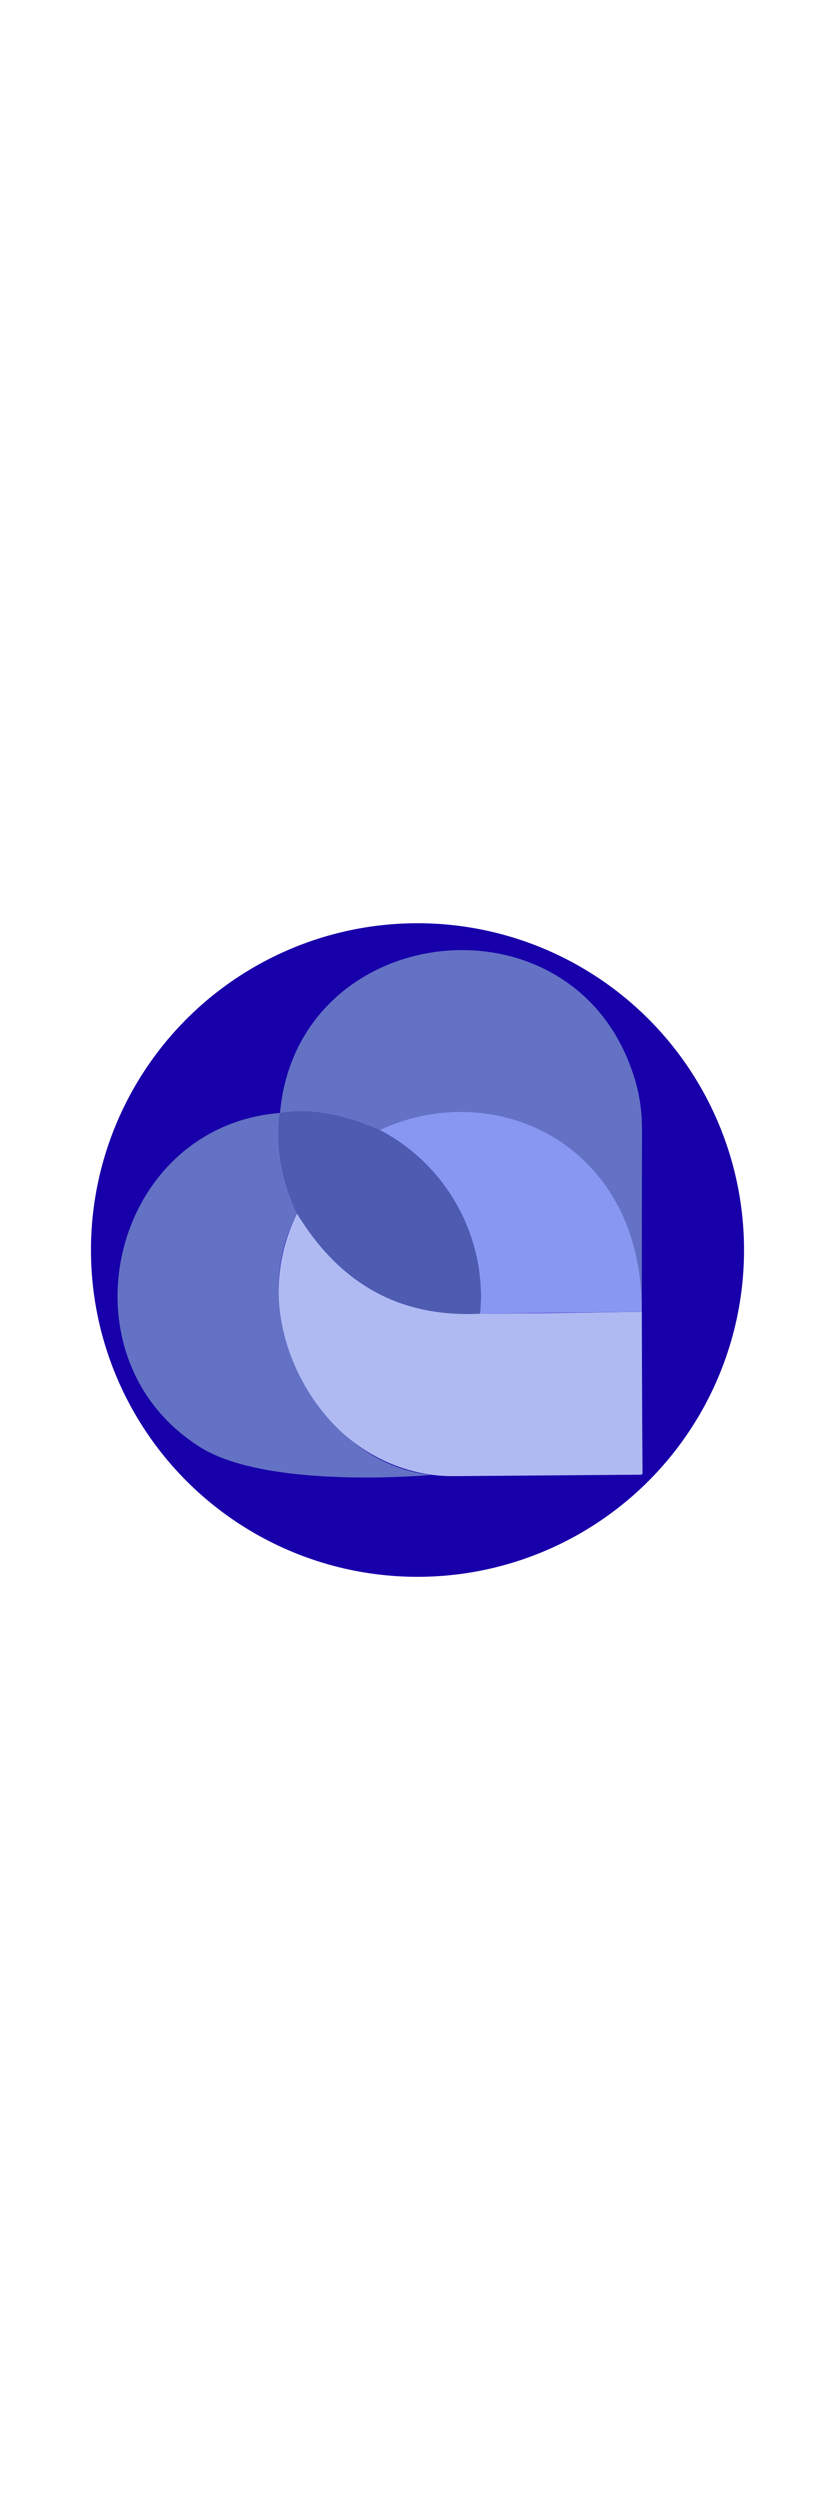
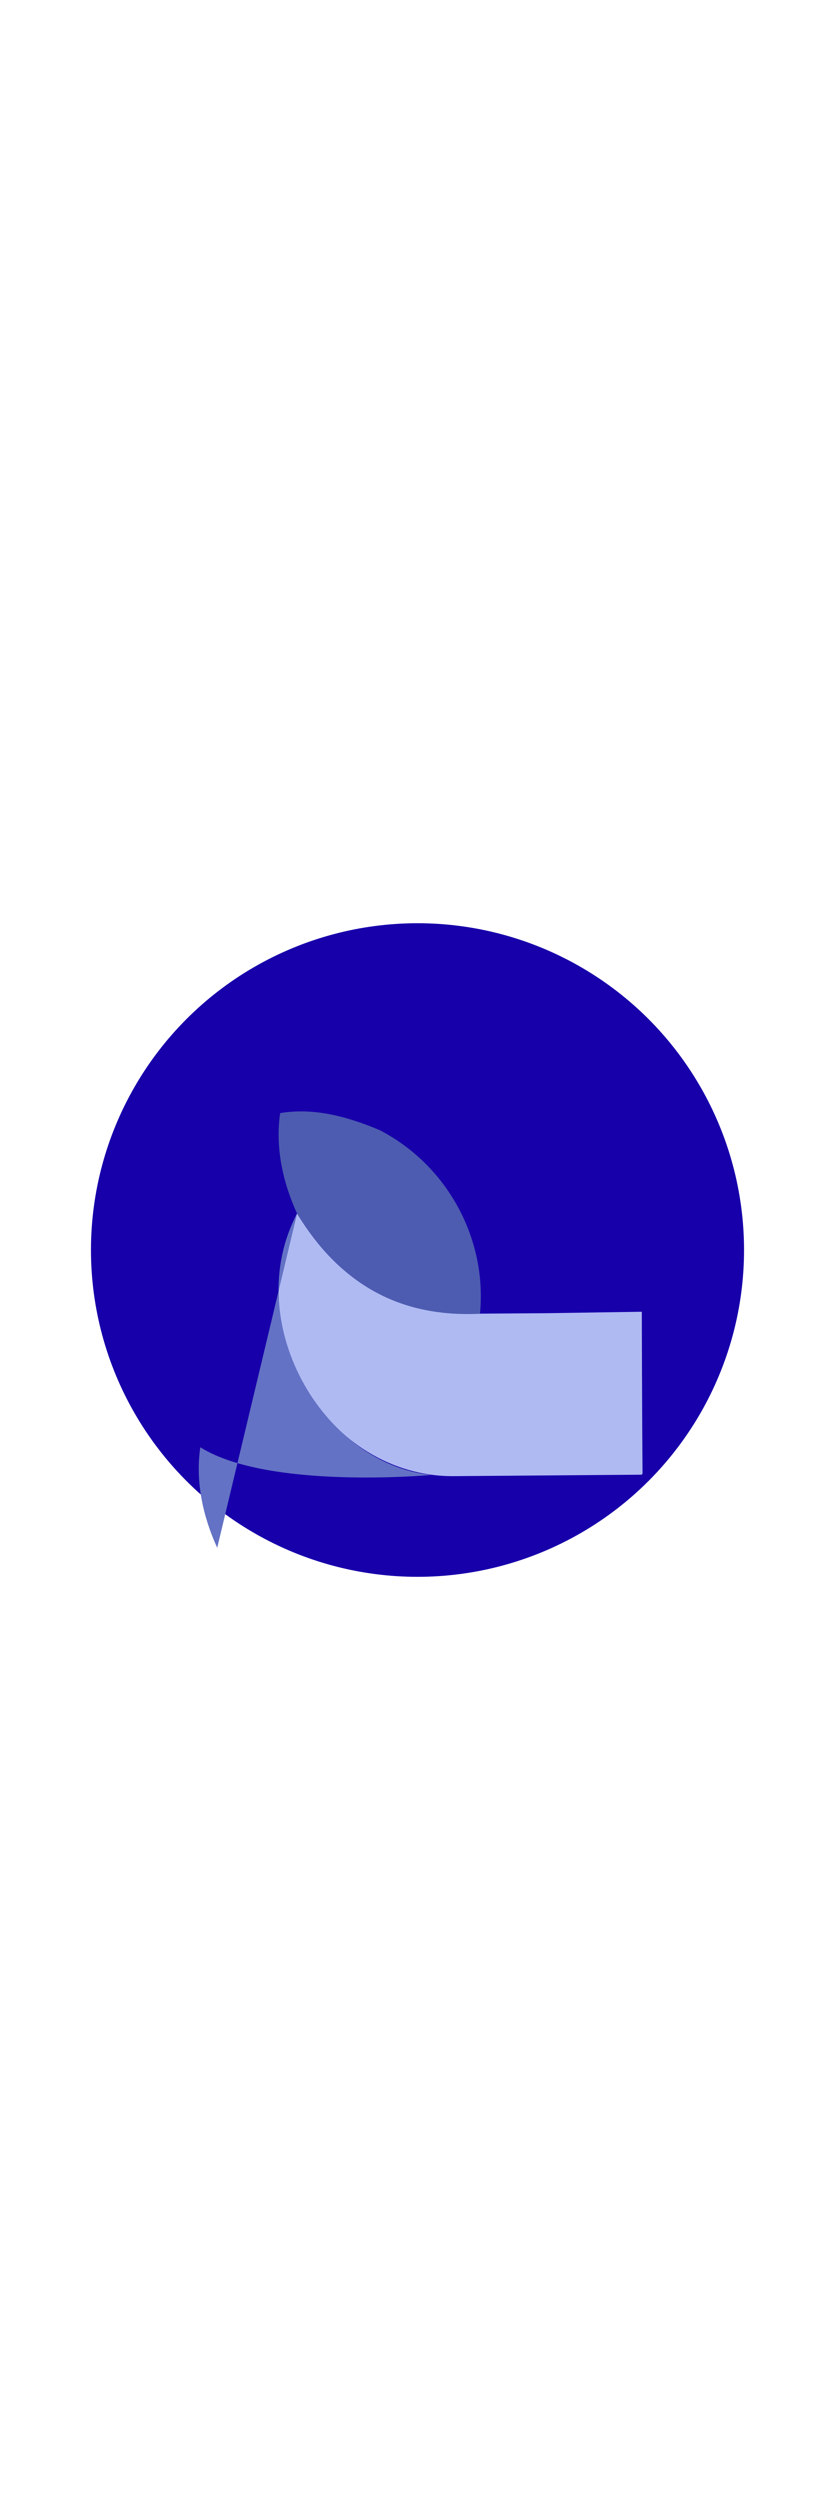
<svg xmlns="http://www.w3.org/2000/svg" style="width:240px;" width="718" height="718" viewBox="-100 -100 918 918">
  <circle cx="359" cy="359" r="359" fill="#1700aa" />
  <path d="M399.2,607.4c-138.2,1.3-237.4-159-172.6-288.5,46.1,75.3,106.1,110.3,201.1,110l73.5-.5,104.4-1.6s.3,118.5.8,177.8c-.3.4-.6.8-1,1.2" fill="#afbaf3" />
-   <path d="M207.8,208.4C226.9-2.9,526-38,595,162.4c7.5,20.9,10.9,42.4,10.8,64.6l-.2,199.9c.2-182.7-161.7-258.5-288.2-199.6-34.4-14.5-71.8-25.1-109.4-18.7v-.2Z" fill="#6372c4" />
-   <path d="M226.6,319c-62.2,117.8,27,274.2,147.3,287.1,0,0-179,16.5-253.8-30.5C-37.6,476.6,21.7,223.4,207.8,208.4c0,0,.1.1.1.1-5.5,37.9,2.9,76,18.6,110.4Z" fill="#6372c4" />
-   <path d="M427.7,428.9c8-82.9-36.4-163.4-110.3-201.7,126.6-58.9,289.1,14.7,288.2,199.6h0" fill="#8897f1" />
+   <path d="M226.6,319c-62.2,117.8,27,274.2,147.3,287.1,0,0-179,16.5-253.8-30.5c0,0,.1.1.1.1-5.5,37.9,2.9,76,18.6,110.4Z" fill="#6372c4" />
  <path d="M317.4,227.3c73.9,38.2,118.3,118.8,110.3,201.7-90.8,4.4-155-34.7-201.1-110-15.7-34.4-24.1-72.6-18.6-110.4,37.6-6.4,75,4.2,109.4,18.7Z" fill="#4d5cb0" />
</svg>